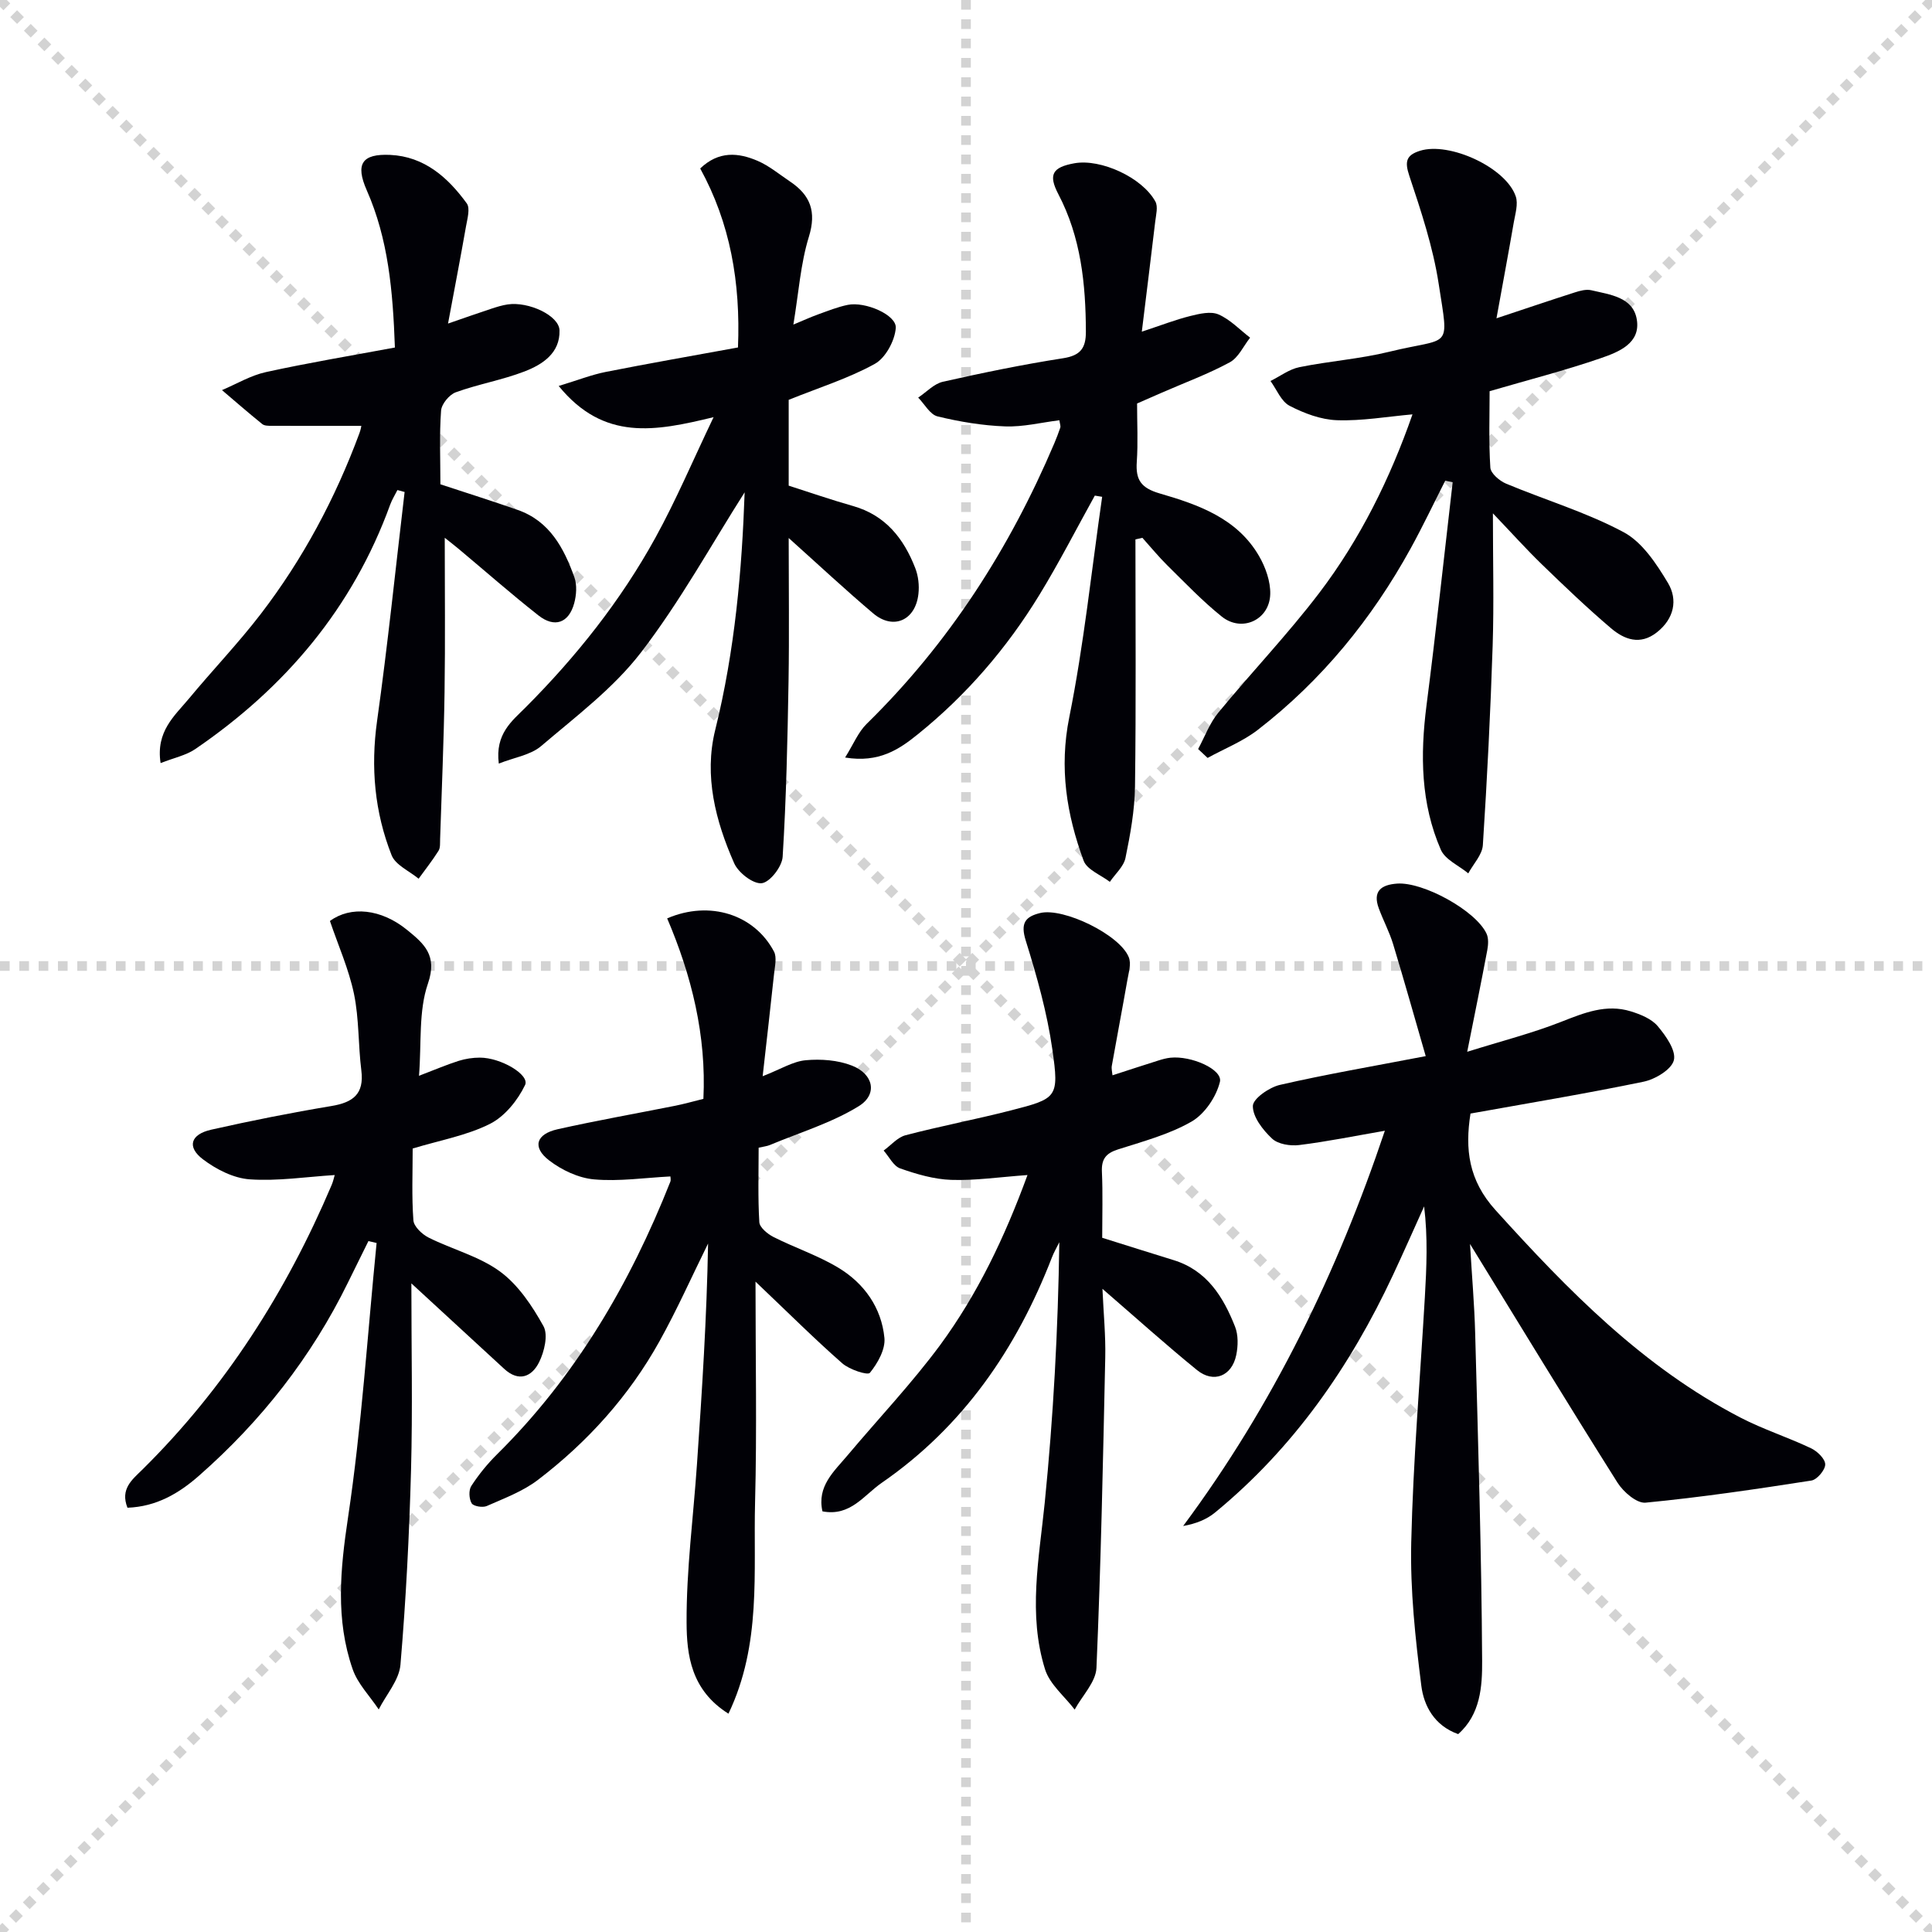
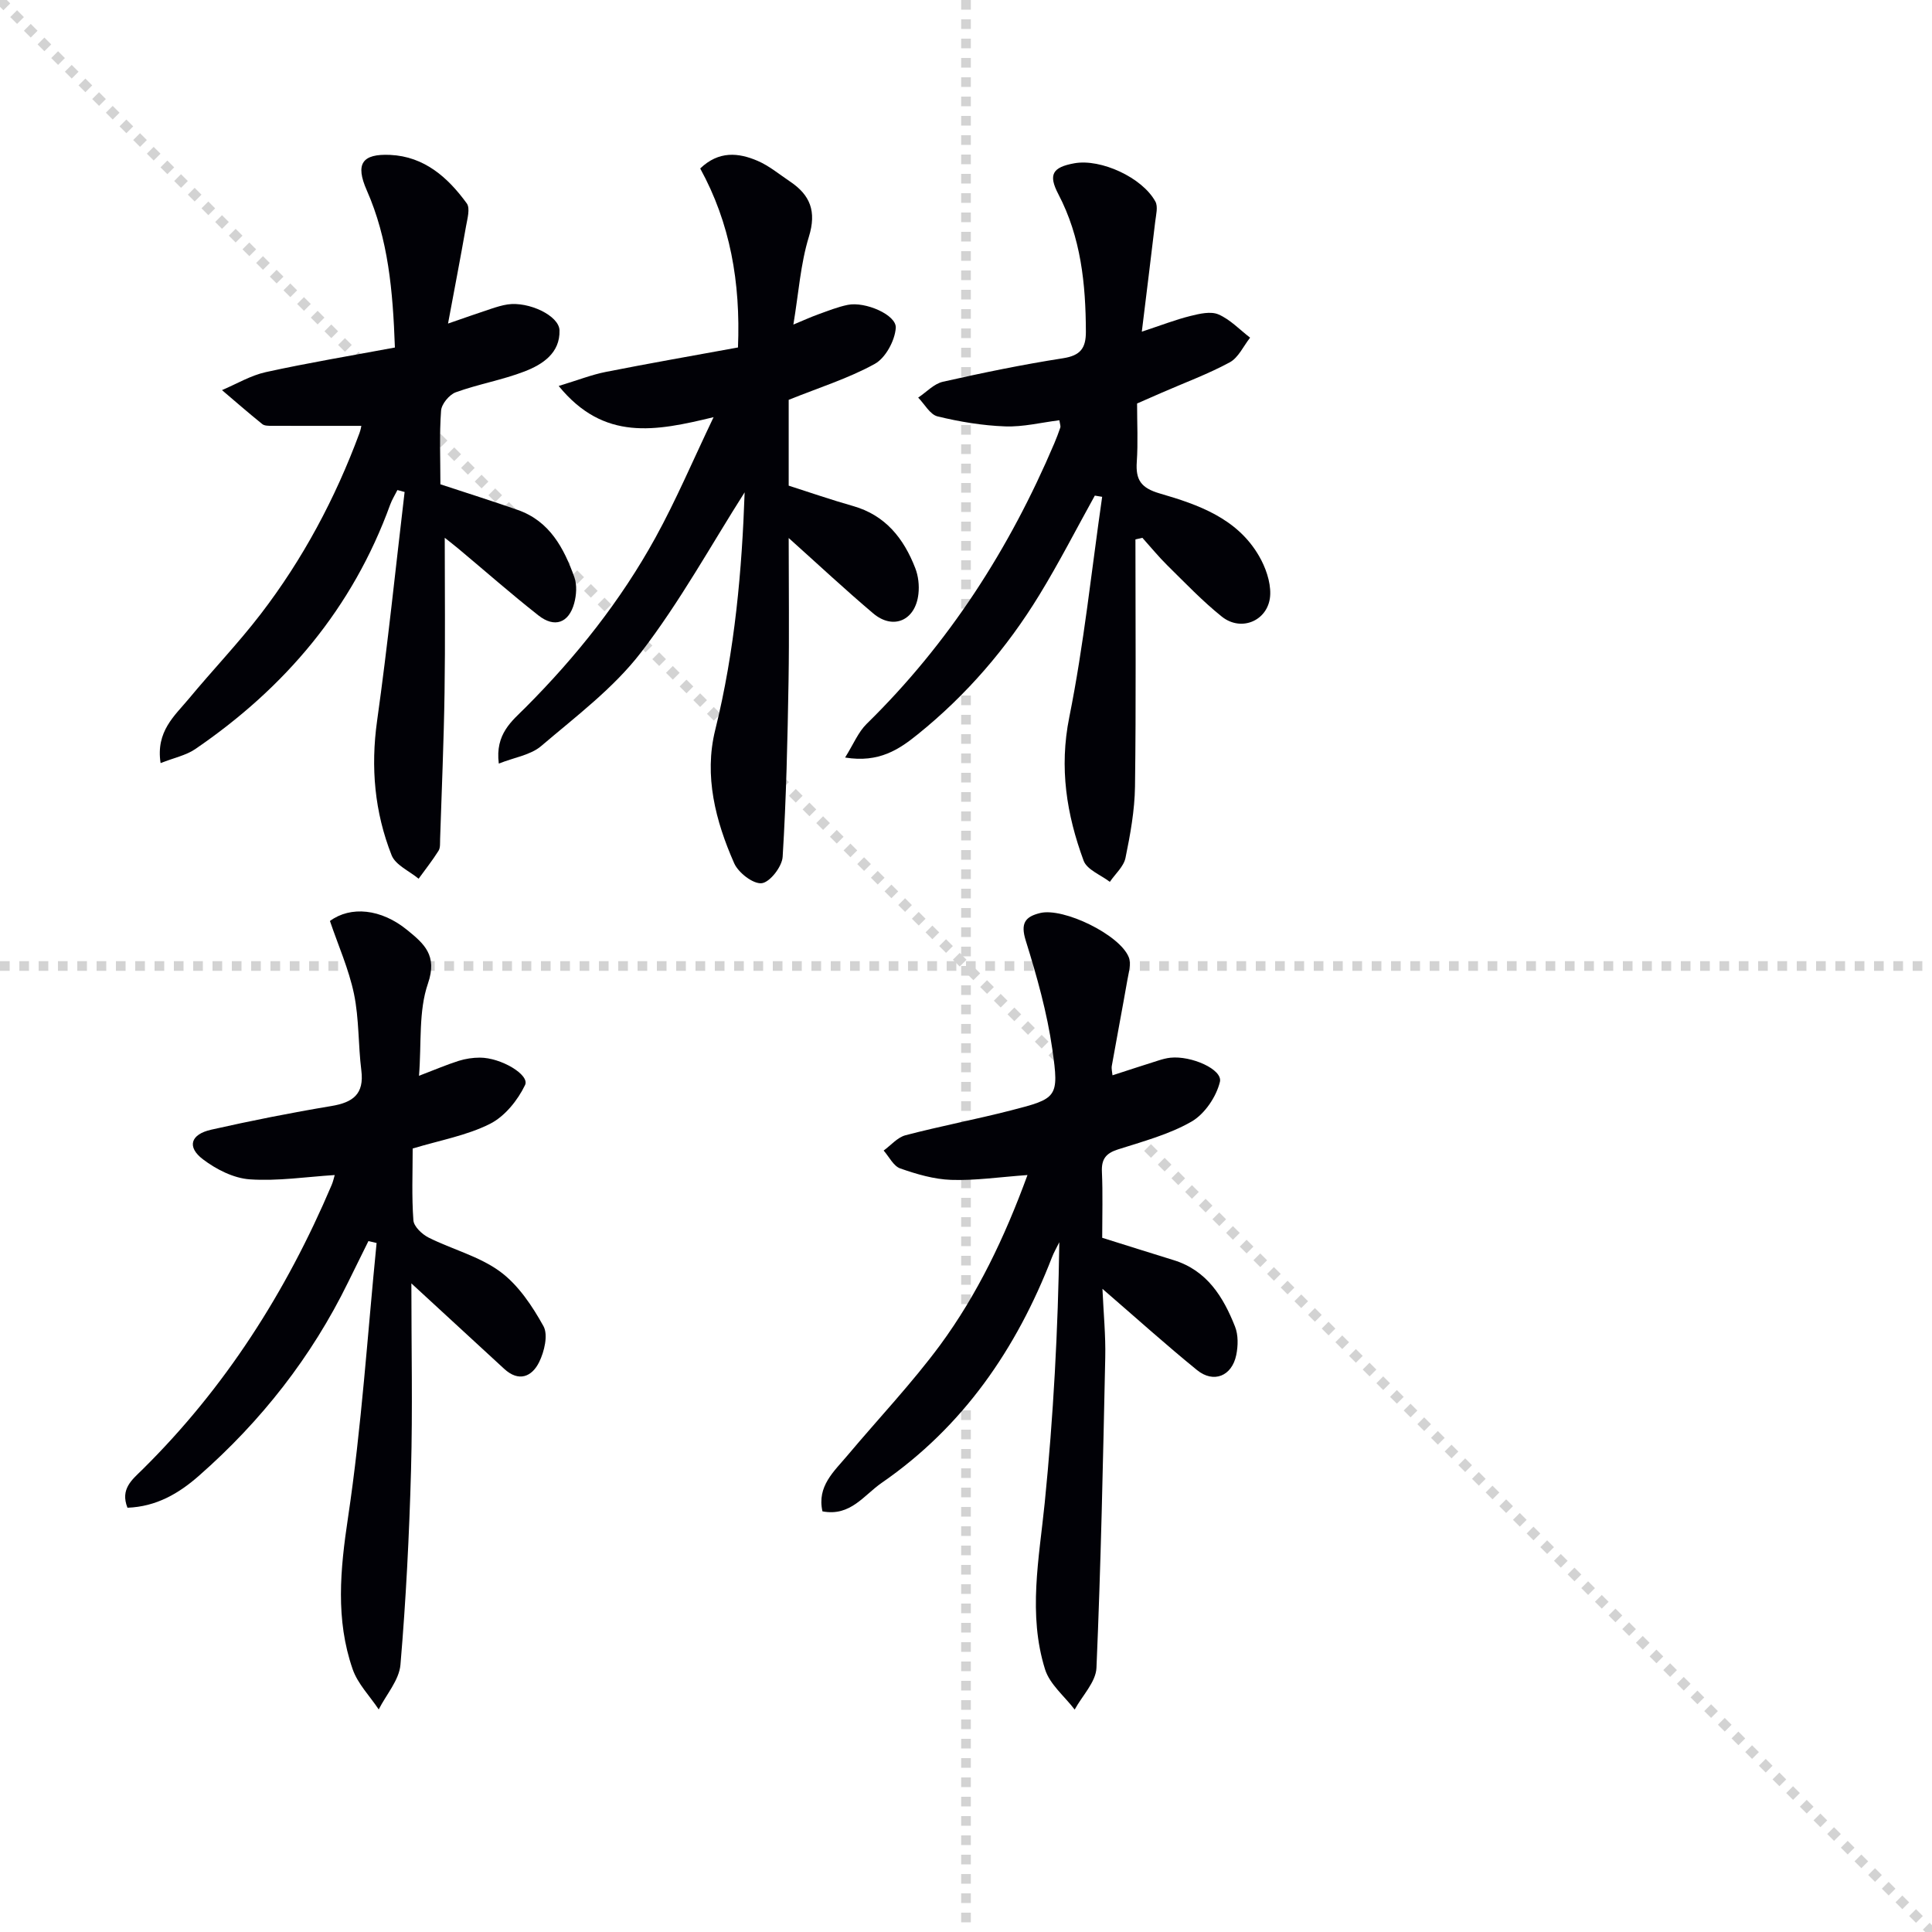
<svg xmlns="http://www.w3.org/2000/svg" enable-background="new 0 0 400 400" viewBox="0 0 400 400">
  <g stroke="lightgray" stroke-dasharray="1,1" stroke-width="1" transform="scale(2, 2)">
    <line x1="0" y1="0" x2="200" y2="200" />
-     <line x1="200" y1="0" x2="0" y2="200" />
    <line x1="100" y1="0" x2="100" y2="200" />
    <line x1="0" y1="100" x2="200" y2="100" />
  </g>
  <g fill="#010106">
-     <path d="m286.72 234.11c-6.13 1.06-11.91 2.24-17.74 2.96-1.83.23-4.37-.17-5.61-1.33-1.9-1.78-4-4.47-3.98-6.75.01-1.52 3.38-3.86 5.58-4.37 9.51-2.19 19.14-3.83 30.21-5.96-2.35-8.12-4.47-15.68-6.75-23.19-.77-2.53-2.04-4.9-2.96-7.39-1.31-3.54.44-4.9 3.78-5.14 5.38-.39 16.29 5.57 18.52 10.36.45.96.36 2.3.16 3.4-1.22 6.5-2.55 12.99-4.16 21.06 7.16-2.24 13.45-3.84 19.45-6.2 4.74-1.86 9.33-3.75 14.42-2.17 2.01.62 4.29 1.54 5.57 3.06 1.69 2 3.83 5.04 3.35 7.04-.46 1.92-3.85 3.96-6.26 4.46-11.84 2.46-23.78 4.43-35.85 6.6-1.16 7.37-.42 13.8 5.18 19.99 15.03 16.63 30.56 32.53 50.74 42.97 4.69 2.43 9.79 4.06 14.57 6.33 1.3.61 2.94 2.19 2.95 3.34.02 1.14-1.68 3.16-2.85 3.35-11.41 1.78-22.85 3.47-34.34 4.58-1.83.18-4.61-2.23-5.82-4.15-10.17-16.13-20.09-32.42-30.53-49.41.39 6.61.91 12.56 1.07 18.51.6 22.61 1.31 45.23 1.44 67.85.03 5.2-.33 11.05-4.96 15.12-4.96-1.76-7.11-5.89-7.63-10.01-1.24-9.83-2.32-19.78-2.09-29.66.39-16.94 1.84-33.86 2.82-50.79.36-6.2.63-12.39-.15-18.8-2.15 4.75-4.25 9.52-6.46 14.24-8.86 18.93-20.55 35.76-36.81 49.13-1.75 1.44-3.95 2.33-6.62 2.8 18.67-25.12 31.95-52.64 41.76-81.83z" />
-     <path d="m138.8 243.57c-5.31.27-10.6 1.07-15.79.61-3.23-.28-6.7-1.92-9.32-3.93-3.54-2.72-2.72-5.45 1.75-6.45 8.08-1.81 16.25-3.25 24.38-4.87 1.79-.36 3.55-.86 5.81-1.42.64-13.08-2.43-25.5-7.5-37.37 8.84-3.8 18.06-.79 22.11 6.86.64 1.21.18 3.09.02 4.64-.72 6.83-1.52 13.65-2.36 21.18 3.75-1.46 6.27-3.07 8.91-3.31 3.15-.29 6.66-.03 9.57 1.11 4.48 1.75 5.38 5.95 1.42 8.4-5.64 3.48-12.21 5.45-18.4 8.04-.59.25-1.25.31-2.33.56 0 5.16-.17 10.31.14 15.42.07 1.1 1.71 2.45 2.94 3.07 4.44 2.24 9.24 3.83 13.47 6.39 5.32 3.22 8.88 8.25 9.49 14.5.23 2.36-1.4 5.25-3.01 7.23-.46.57-4.25-.67-5.73-1.98-5.72-5.02-11.12-10.41-17.95-16.9 0 15.93.3 30.8-.09 45.65-.38 14.5 1.38 29.4-5.51 43.8-7.78-4.88-8.64-12.2-8.67-18.88-.05-10.92 1.4-21.84 2.15-32.76 1.05-15.21 2.03-30.42 2.3-45.7-3.34 6.76-6.41 13.67-10.07 20.25-6.31 11.35-14.9 20.86-25.19 28.71-3.1 2.36-6.95 3.79-10.57 5.39-.85.37-2.75.05-3.12-.57-.55-.93-.64-2.72-.07-3.59 1.52-2.34 3.32-4.56 5.3-6.52 16.27-16.08 27.53-35.33 35.89-56.43.17-.4.03-.92.03-1.13z" />
-     <path d="m299.22 99.52c-2.38 4.68-4.63 9.43-7.16 14.03-8.04 14.61-18.41 27.32-31.62 37.54-3.11 2.41-6.93 3.91-10.42 5.83-.65-.61-1.3-1.23-1.96-1.84 1.37-2.53 2.38-5.35 4.17-7.52 6.86-8.35 14.36-16.2 20.9-24.79 8.5-11.18 14.68-23.72 19.31-36.98-5.3.47-10.48 1.39-15.62 1.21-3.33-.11-6.81-1.42-9.82-2.98-1.74-.9-2.67-3.37-3.96-5.14 1.99-.98 3.88-2.44 5.98-2.86 6.18-1.26 12.54-1.7 18.64-3.2 12.82-3.14 12.35-.09 10.2-14.08-1.17-7.59-3.64-15.03-6.08-22.35-.99-2.97-.63-4.27 2.21-5.17 6.09-1.92 17.81 3.46 19.83 9.44.53 1.56-.09 3.58-.4 5.34-1.12 6.48-2.33 12.95-3.59 19.9 5.94-1.97 11.06-3.71 16.22-5.36 1.08-.35 2.35-.69 3.4-.45 3.84.91 8.65 1.39 9.43 6.04.84 4.95-3.77 6.75-7.41 8.01-7.35 2.54-14.91 4.47-23.06 6.85 0 4.92-.2 10.39.15 15.83.08 1.19 1.9 2.74 3.25 3.31 8.1 3.39 16.64 5.93 24.34 10.05 3.86 2.06 6.8 6.54 9.18 10.51 2.08 3.48 1.29 7.4-2.28 10.22-3.48 2.75-6.76 1.5-9.52-.85-4.94-4.2-9.63-8.69-14.29-13.2-3.3-3.2-6.38-6.64-10.15-10.58 0 9.93.23 18.66-.05 27.37-.45 13.78-1.14 27.56-2.03 41.32-.13 2.01-1.97 3.9-3.02 5.85-1.94-1.61-4.78-2.83-5.68-4.89-4.17-9.56-4.28-19.63-2.97-29.86 1.98-15.39 3.63-30.82 5.42-46.23-.51-.12-1.02-.22-1.54-.32z" />
-     <path d="m212.73 243.28c-5.95.43-10.89 1.17-15.8 1-3.55-.12-7.16-1.18-10.55-2.37-1.4-.49-2.3-2.42-3.43-3.7 1.5-1.09 2.86-2.73 4.53-3.17 7.21-1.89 14.55-3.28 21.77-5.13 9.63-2.47 10.06-2.65 8.63-12.64-1.09-7.62-3.21-15.16-5.51-22.53-1.12-3.59-.14-4.95 2.99-5.71 4.81-1.17 16.52 4.5 18.35 9.18.53 1.35-.05 3.21-.32 4.81-1.03 5.89-2.16 11.76-3.2 17.64-.11.62.08 1.29.14 1.97 3.27-1.06 6.4-2.09 9.55-3.08.79-.25 1.6-.47 2.42-.56 4.33-.47 10.89 2.42 10.27 5-.75 3.09-3.15 6.65-5.87 8.22-4.66 2.68-10.08 4.11-15.28 5.78-2.48.8-3.4 2.02-3.28 4.62.2 4.47.06 8.96.06 13.66 5.08 1.59 9.94 3.13 14.8 4.63 6.9 2.13 10.27 7.61 12.7 13.76.69 1.74.64 4 .25 5.89-.9 4.37-4.69 5.9-8.12 3.11-6.42-5.22-12.58-10.77-19.58-16.82.23 5.14.68 9.68.58 14.2-.46 21.43-.9 42.87-1.82 64.28-.13 2.93-2.94 5.75-4.51 8.63-2.1-2.76-5.15-5.21-6.13-8.32-3.57-11.4-1.24-22.93-.07-34.5 1.79-17.84 2.76-35.77 3.02-53.94-.52 1.06-1.12 2.08-1.54 3.17-7.32 18.9-18.36 35-35.25 46.66-3.68 2.54-6.46 7-12.25 5.89-1.17-5.2 2.39-8.26 5.19-11.59 6.41-7.63 13.31-14.9 19.22-22.9 7.66-10.45 13.27-22.11 18.04-35.14z" />
+     <path d="m212.73 243.28c-5.95.43-10.89 1.17-15.8 1-3.55-.12-7.16-1.18-10.55-2.37-1.4-.49-2.3-2.42-3.43-3.7 1.5-1.09 2.86-2.73 4.53-3.17 7.21-1.89 14.55-3.28 21.77-5.13 9.63-2.47 10.06-2.65 8.63-12.64-1.09-7.62-3.21-15.16-5.51-22.53-1.12-3.59-.14-4.95 2.99-5.71 4.81-1.17 16.52 4.5 18.35 9.18.53 1.35-.05 3.21-.32 4.81-1.03 5.89-2.16 11.76-3.2 17.64-.11.62.08 1.29.14 1.97 3.27-1.06 6.4-2.09 9.55-3.08.79-.25 1.6-.47 2.42-.56 4.33-.47 10.89 2.42 10.27 5-.75 3.09-3.15 6.65-5.87 8.22-4.66 2.68-10.08 4.11-15.28 5.78-2.48.8-3.4 2.02-3.28 4.62.2 4.47.06 8.96.06 13.66 5.08 1.59 9.94 3.13 14.8 4.63 6.9 2.13 10.27 7.61 12.7 13.76.69 1.74.64 4 .25 5.89-.9 4.37-4.69 5.9-8.12 3.11-6.42-5.22-12.58-10.77-19.58-16.82.23 5.14.68 9.68.58 14.2-.46 21.43-.9 42.87-1.82 64.28-.13 2.93-2.94 5.75-4.51 8.63-2.1-2.76-5.15-5.21-6.13-8.32-3.57-11.4-1.24-22.93-.07-34.5 1.79-17.84 2.76-35.77 3.02-53.94-.52 1.06-1.12 2.08-1.54 3.17-7.32 18.9-18.36 35-35.25 46.66-3.68 2.54-6.46 7-12.25 5.89-1.17-5.2 2.39-8.26 5.19-11.59 6.41-7.63 13.31-14.9 19.22-22.9 7.66-10.45 13.27-22.11 18.04-35.14" />
    <path d="m85.17 265.71c0 13.43.27 26.05-.07 38.66-.37 13.44-1.05 26.89-2.19 40.29-.27 3.19-2.94 6.18-4.5 9.26-1.84-2.77-4.35-5.3-5.4-8.34-3.57-10.29-2.57-20.63-.96-31.36 2.82-18.83 4.03-37.9 5.92-56.87-.56-.13-1.13-.26-1.69-.4-1.41 2.85-2.82 5.69-4.22 8.55-7.56 15.45-17.98 28.72-30.87 40.04-4.15 3.65-8.81 6.4-14.8 6.62-1.54-3.88.97-5.81 3.03-7.84 17.17-16.94 29.85-36.86 39.24-58.97.32-.75.49-1.57.64-2.07-5.89.37-11.79 1.29-17.59.89-3.35-.23-6.96-2.07-9.71-4.16-3.35-2.55-2.55-5.16 1.73-6.12 8.25-1.86 16.55-3.51 24.89-4.9 4.45-.74 6.81-2.46 6.19-7.37-.66-5.26-.45-10.68-1.52-15.84-1.07-5.13-3.26-10.02-4.98-15.1 4.27-3.14 10.58-2.56 16.01 1.88 3.44 2.81 6.31 5.2 4.28 11.08-1.97 5.71-1.31 12.33-1.85 19.09 3.32-1.27 5.73-2.3 8.21-3.09 1.4-.44 2.92-.67 4.39-.67 4.37 0 10.37 3.56 9.36 5.67-1.52 3.17-4.21 6.51-7.28 8.05-4.79 2.41-10.31 3.38-15.99 5.1 0 4.95-.22 9.93.15 14.87.1 1.29 1.8 2.89 3.15 3.57 4.89 2.45 10.47 3.86 14.79 7.03 3.77 2.77 6.67 7.12 8.99 11.31 1 1.81.18 5.26-.89 7.43-1.49 3.03-4.21 4.22-7.27 1.38-6.11-5.61-12.2-11.22-19.19-17.67z" />
    <path d="m154.17 101.93c-6.86 10.77-13.35 22.61-21.49 33.19-5.69 7.39-13.47 13.23-20.66 19.36-2.15 1.83-5.45 2.31-8.75 3.61-.79-6.15 2.74-8.82 5.54-11.62 10.52-10.55 19.72-22.12 26.89-35.15 4.28-7.78 7.76-16 12.04-24.95-12.01 2.91-22.7 5.04-32.07-6.46 4-1.21 6.82-2.33 9.76-2.91 9.06-1.79 18.16-3.38 27.36-5.06.55-13.53-1.62-25.76-7.82-37.06 3.85-3.69 7.92-3.28 11.88-1.58 2.4 1.03 4.49 2.79 6.7 4.27 4.21 2.82 5.54 6.2 3.92 11.45-1.73 5.61-2.12 11.64-3.21 18.18 2.14-.89 3.6-1.56 5.1-2.1 2.03-.73 4.06-1.55 6.16-1.98 3.6-.74 10.14 2.07 9.94 4.78-.19 2.64-2.12 6.21-4.35 7.44-5.41 2.99-11.43 4.87-17.82 7.44v17.77c4.27 1.36 8.75 2.92 13.3 4.21 6.73 1.9 10.52 6.72 12.9 12.85.64 1.63.86 3.6.66 5.35-.6 5.51-5.23 7.54-9.37 4.03-5.8-4.91-11.37-10.11-17.49-15.6 0 10.22.13 19.93-.03 29.64-.21 12.13-.47 24.26-1.22 36.36-.12 2.03-2.64 5.28-4.33 5.47-1.78.2-4.84-2.17-5.71-4.14-3.86-8.75-6.27-18.07-3.93-27.56 4.11-16.56 5.55-33.33 6.1-49.23z" />
    <path d="m81.76 71.95c-.42-11.78-1.37-22.45-5.83-32.56-2.4-5.45-.99-7.59 4.86-7.32 7.06.33 11.94 4.66 15.85 10.04.74 1.02.12 3.18-.16 4.77-1.14 6.5-2.39 12.98-3.72 20.11 3.48-1.2 6.22-2.17 8.98-3.08 1.1-.36 2.22-.71 3.36-.88 4.33-.65 10.66 2.3 10.74 5.37.13 4.7-3.51 7.06-7.23 8.5-4.62 1.78-9.59 2.63-14.25 4.32-1.34.49-2.94 2.42-3.04 3.8-.37 4.96-.14 9.96-.14 15.25 5.41 1.78 10.73 3.46 15.99 5.3 6.63 2.31 9.58 7.9 11.75 13.95.57 1.6.42 3.7-.04 5.39-1.12 4.08-4.06 5.14-7.41 2.5-5.62-4.42-10.99-9.15-16.48-13.74-.97-.81-1.97-1.58-2.91-2.33 0 10.82.12 21.39-.04 31.96-.15 10.14-.59 20.27-.92 30.41-.03.83.07 1.81-.33 2.44-1.26 2-2.73 3.86-4.12 5.78-1.92-1.6-4.78-2.82-5.59-4.86-3.52-8.92-4.36-18.18-3.01-27.81 2.21-15.76 3.83-31.6 5.7-47.4-.5-.13-.99-.26-1.49-.4-.5 1.01-1.12 1.98-1.5 3.03-7.77 21.41-21.74 37.89-40.37 50.61-1.9 1.29-4.34 1.78-7.16 2.89-1.02-6.57 2.91-9.79 5.86-13.34 4.88-5.89 10.19-11.43 14.84-17.48 8.76-11.4 15.47-23.99 20.47-37.49.27-.73.4-1.51.39-1.51-6.23 0-12.4.01-18.57-.01-.66 0-1.49.01-1.94-.36-2.83-2.28-5.57-4.67-8.34-7.03 3.02-1.28 5.94-3.04 9.09-3.73 8.73-1.92 17.54-3.38 26.71-5.09z" />
    <path d="m236.4 68.67c4.11-1.36 7.03-2.5 10.06-3.25 1.89-.47 4.21-1.02 5.82-.32 2.42 1.05 4.38 3.15 6.54 4.81-1.38 1.75-2.42 4.14-4.22 5.11-4.49 2.43-9.33 4.21-14.02 6.26-1.66.72-3.33 1.45-5.16 2.26 0 4.1.21 8.1-.06 12.07-.26 3.74.86 5.42 4.77 6.56 7.97 2.31 16.02 5.14 20.54 12.95 1.35 2.33 2.39 5.27 2.32 7.89-.14 5.34-5.87 7.98-10.03 4.65-4.01-3.21-7.58-6.97-11.25-10.58-1.83-1.8-3.46-3.81-5.19-5.73-.48.11-.96.22-1.44.33 0 17.06.14 34.11-.09 51.17-.07 4.94-.97 9.91-1.97 14.77-.37 1.8-2.12 3.31-3.24 4.96-1.87-1.44-4.74-2.51-5.43-4.39-3.52-9.56-5.08-19.2-2.97-29.68 3.03-15.06 4.61-30.42 6.81-45.65-.51-.08-1.02-.17-1.52-.25-3.81 6.87-7.39 13.88-11.49 20.58-6.73 11.01-15.09 20.72-25.15 28.83-3.85 3.11-8.02 5.97-15.06 4.82 1.72-2.75 2.71-5.25 4.46-6.97 17.02-16.67 29.59-36.27 38.86-58.1.45-1.07.87-2.16 1.24-3.26.09-.28-.07-.64-.2-1.5-3.74.46-7.5 1.41-11.23 1.27-4.69-.17-9.42-.96-13.99-2.07-1.56-.38-2.68-2.54-4.01-3.89 1.7-1.13 3.26-2.86 5.11-3.28 8.24-1.86 16.54-3.57 24.89-4.87 3.59-.56 4.73-2.08 4.72-5.49-.03-9.89-1.02-19.55-5.71-28.5-2.1-4.02-1.24-5.56 3.35-6.38 5.44-.97 14.02 2.93 16.75 7.93.58 1.06.13 2.75-.03 4.12-.87 7.37-1.79 14.72-2.78 22.82z" />
  </g>
</svg>